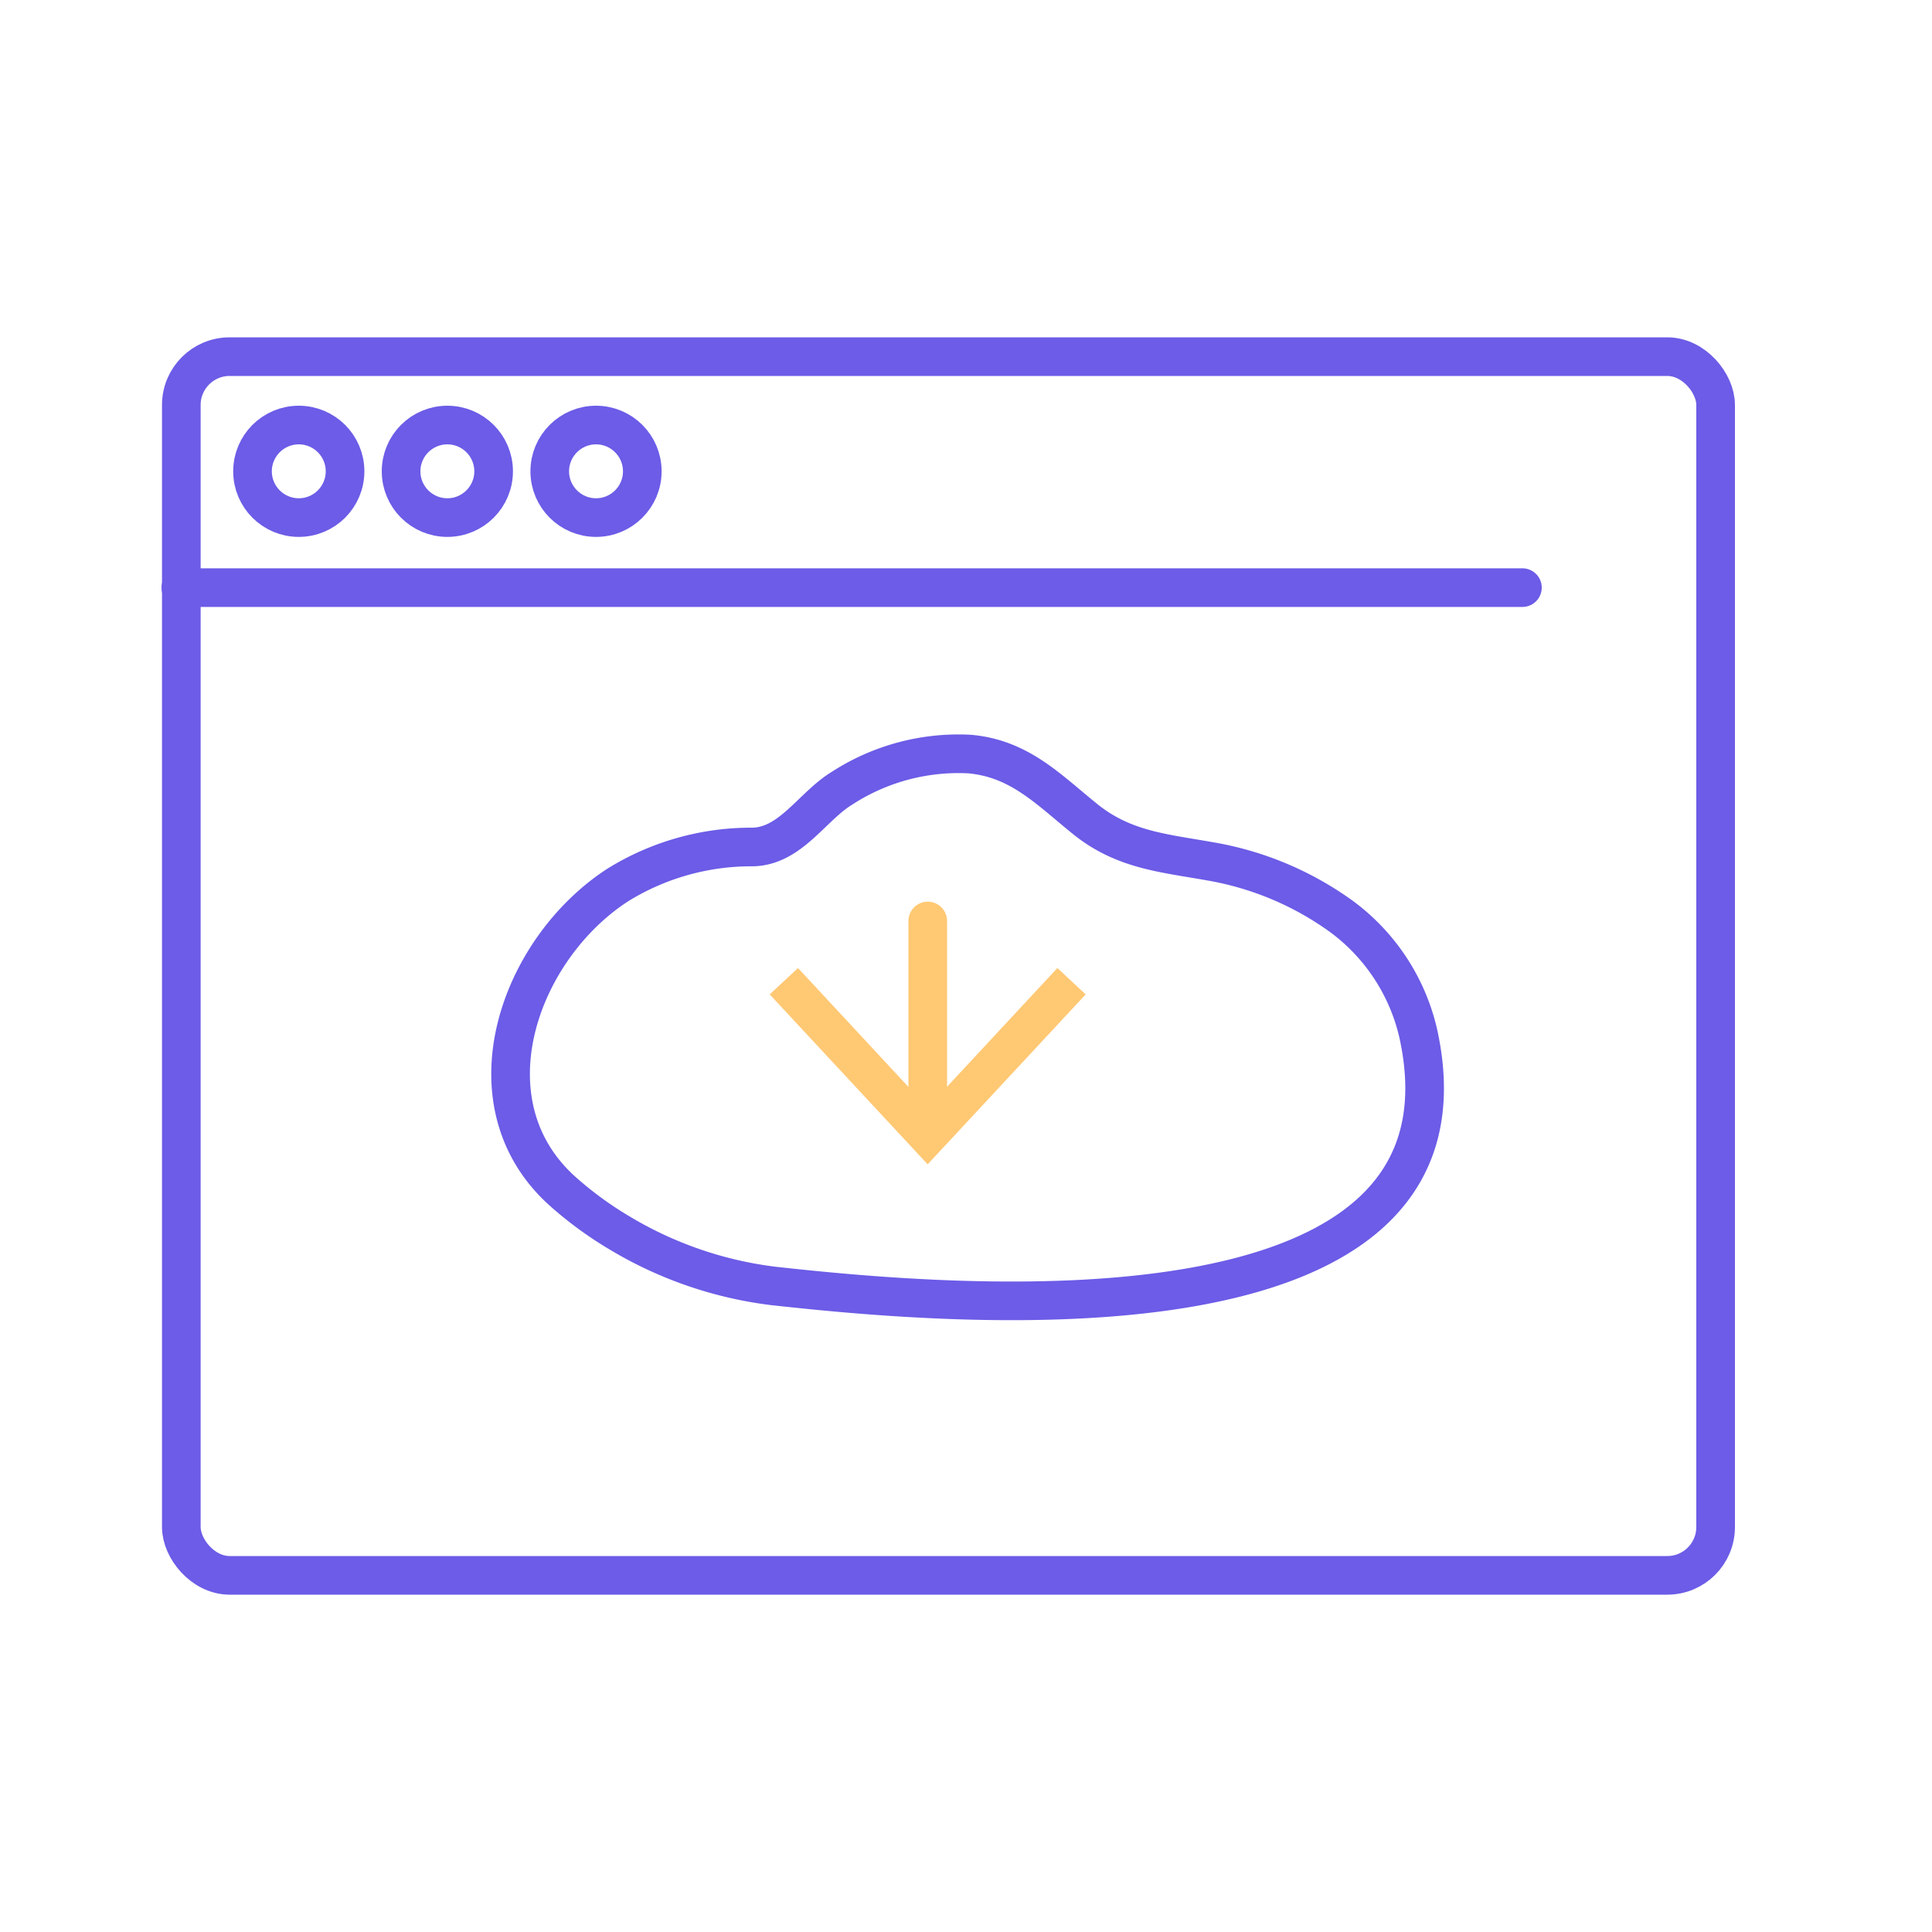
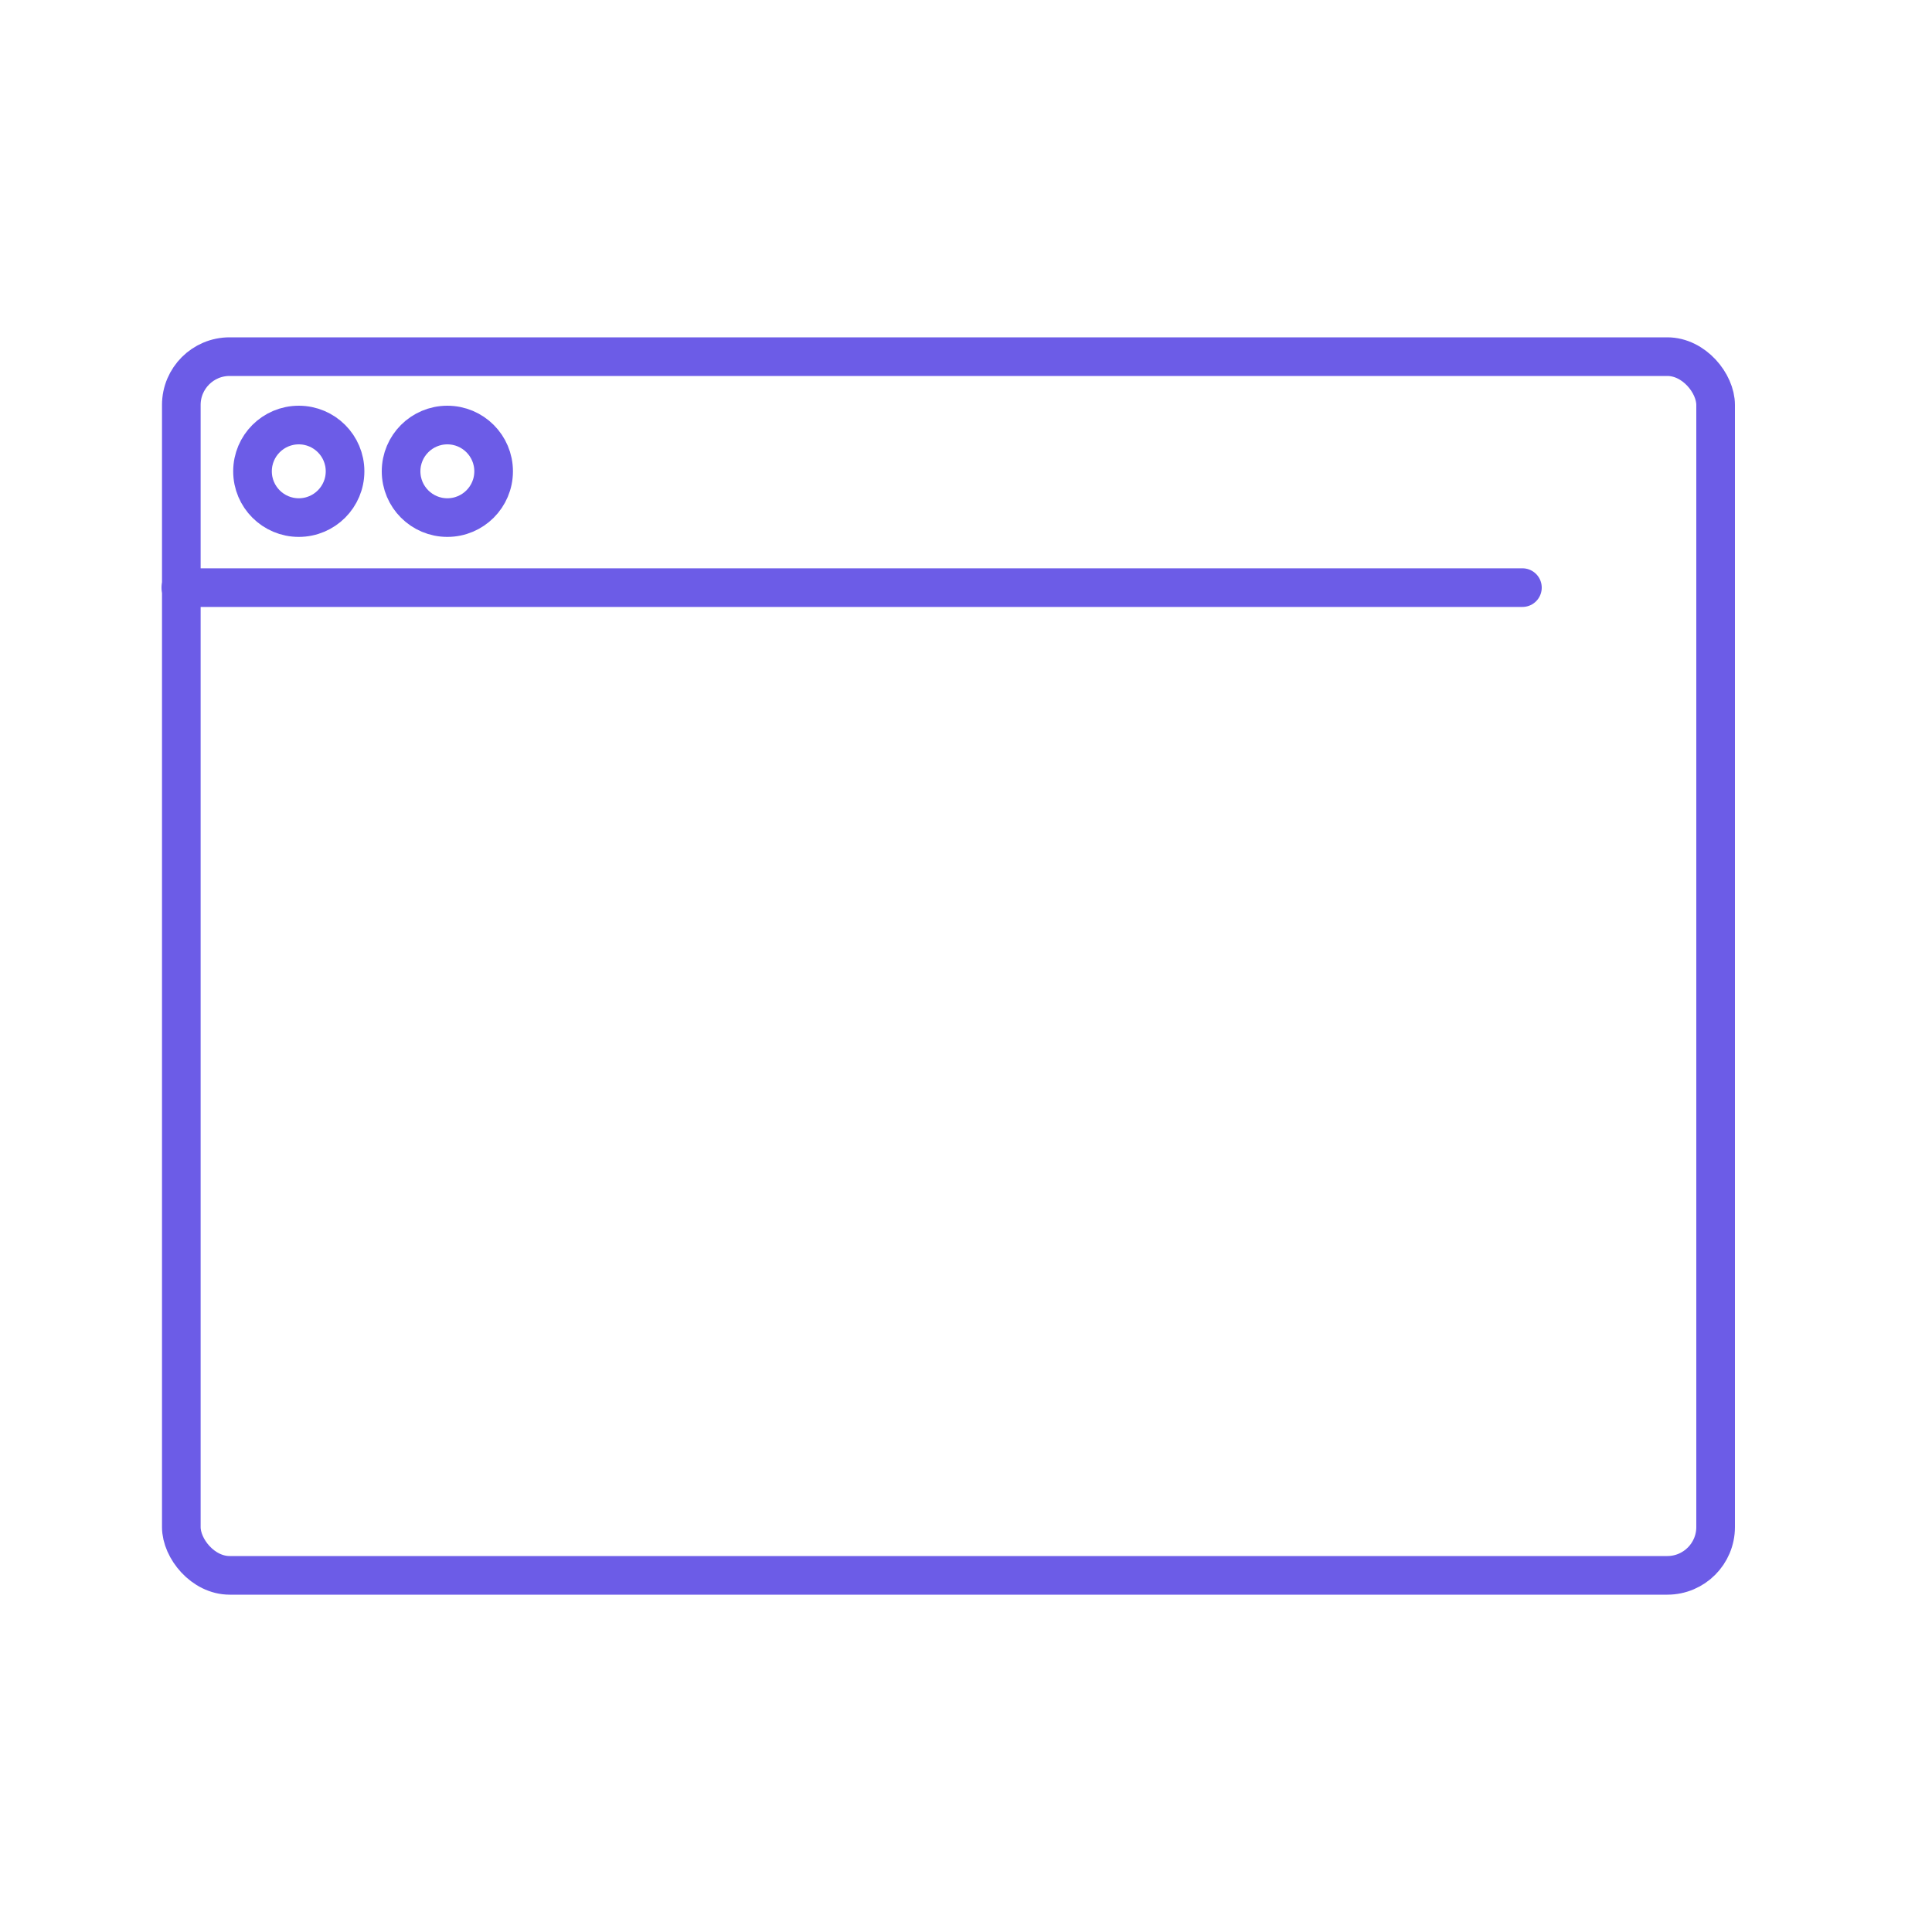
<svg xmlns="http://www.w3.org/2000/svg" id="Calque_1" data-name="Calque 1" viewBox="0 0 200 200">
  <defs>
    <style>.cls-1,.cls-2,.cls-3{fill:none;stroke-miterlimit:10;stroke-width:4px;}.cls-1,.cls-2{stroke:#6c5ce7;}.cls-2,.cls-3{stroke-linecap:round;}.cls-3{stroke:#ffc873;}.cls-4{fill:#ffc873;}</style>
  </defs>
  <title>Plan de travail 1 copie 32</title>
  <rect class="cls-1" x="18.77" y="36.92" width="158.83" height="126.16" rx="5" />
  <line class="cls-2" x1="18.72" y1="60.83" x2="157.6" y2="60.83" />
  <circle class="cls-1" cx="30.93" cy="48.79" r="4.79" />
  <circle class="cls-1" cx="46.31" cy="48.79" r="4.79" />
-   <circle class="cls-1" cx="61.7" cy="48.79" r="4.79" />
-   <path class="cls-1" d="M64.05,127.58a37.91,37.91,0,0,1-5.82-4.27c-10.16-9.12-4.59-25,5.71-31.69a26.24,26.24,0,0,1,14-3.94c3.94-.1,6.14-4.22,9.25-6.1a22.15,22.15,0,0,1,13.17-3.52c5.17.45,8.16,3.65,11.94,6.7,4,3.25,8.2,3.55,13,4.41a32.53,32.53,0,0,1,13.51,5.66,20.83,20.83,0,0,1,8,12.12c7.38,33.4-48.61,28.17-66.75,26.17A40.48,40.48,0,0,1,64.05,127.58Z" />
-   <line class="cls-3" x1="96.04" y1="95.34" x2="96.04" y2="116.19" />
-   <polygon class="cls-4" points="79.68 102.94 82.61 100.21 96.03 114.66 109.46 100.21 112.39 102.94 96.03 120.53 79.68 102.94" />
</svg>